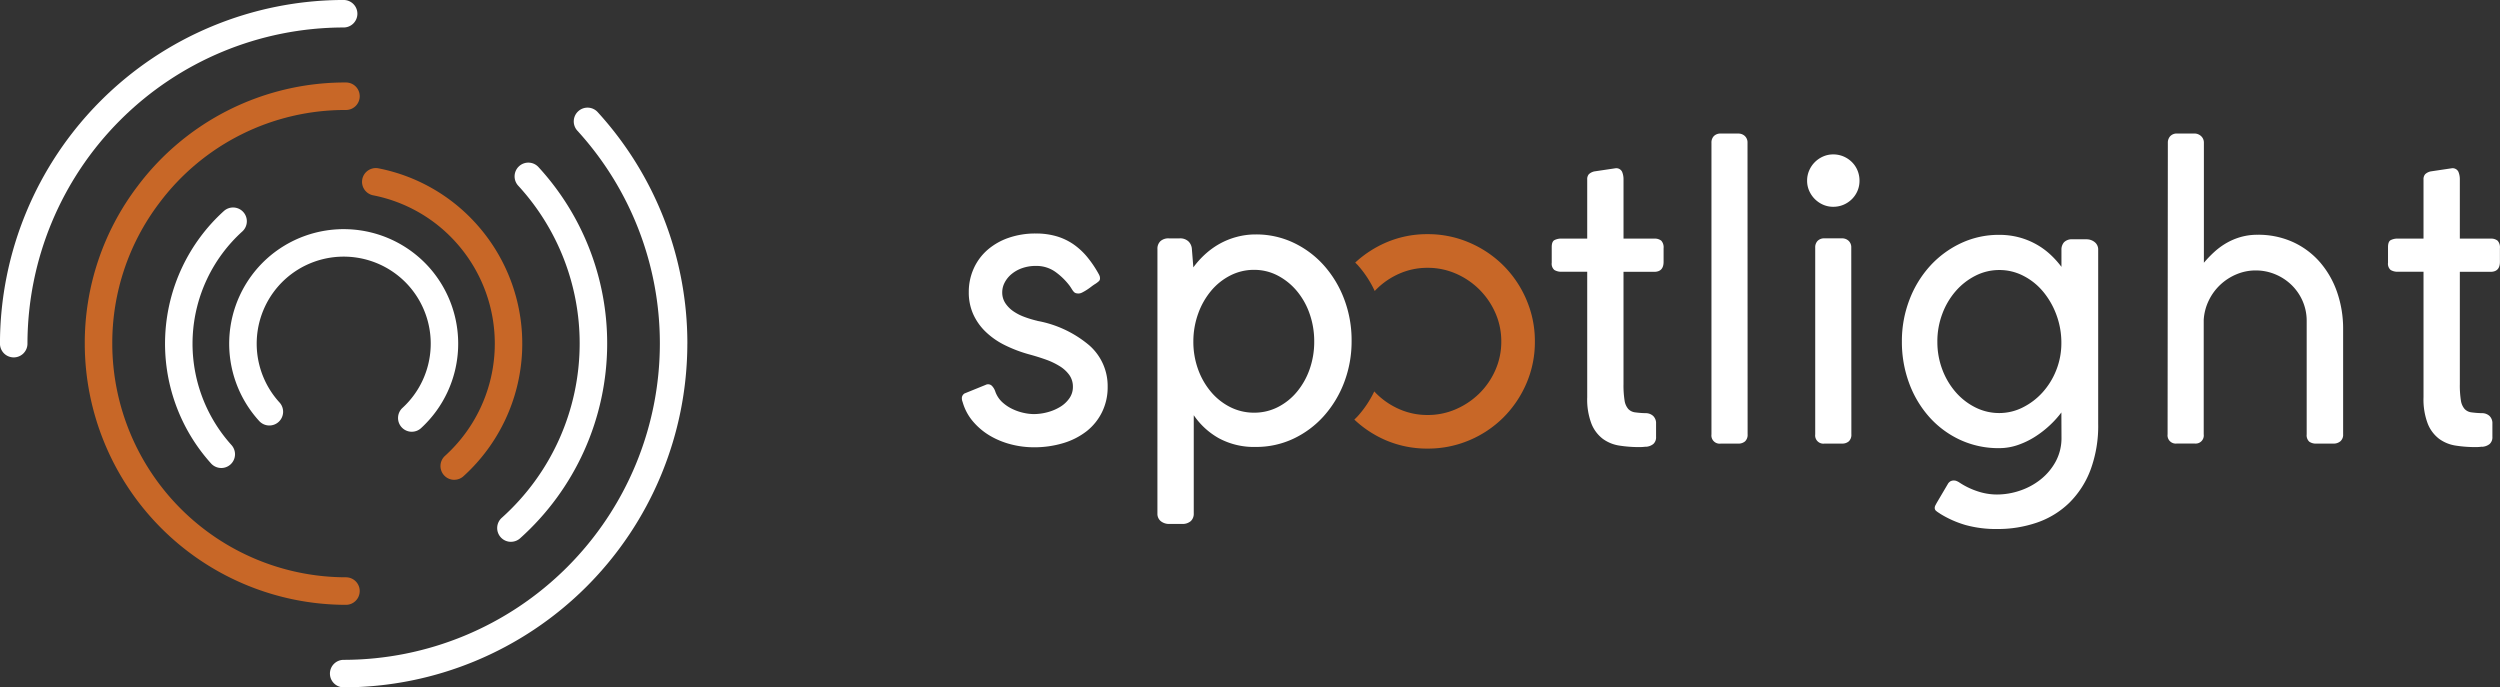
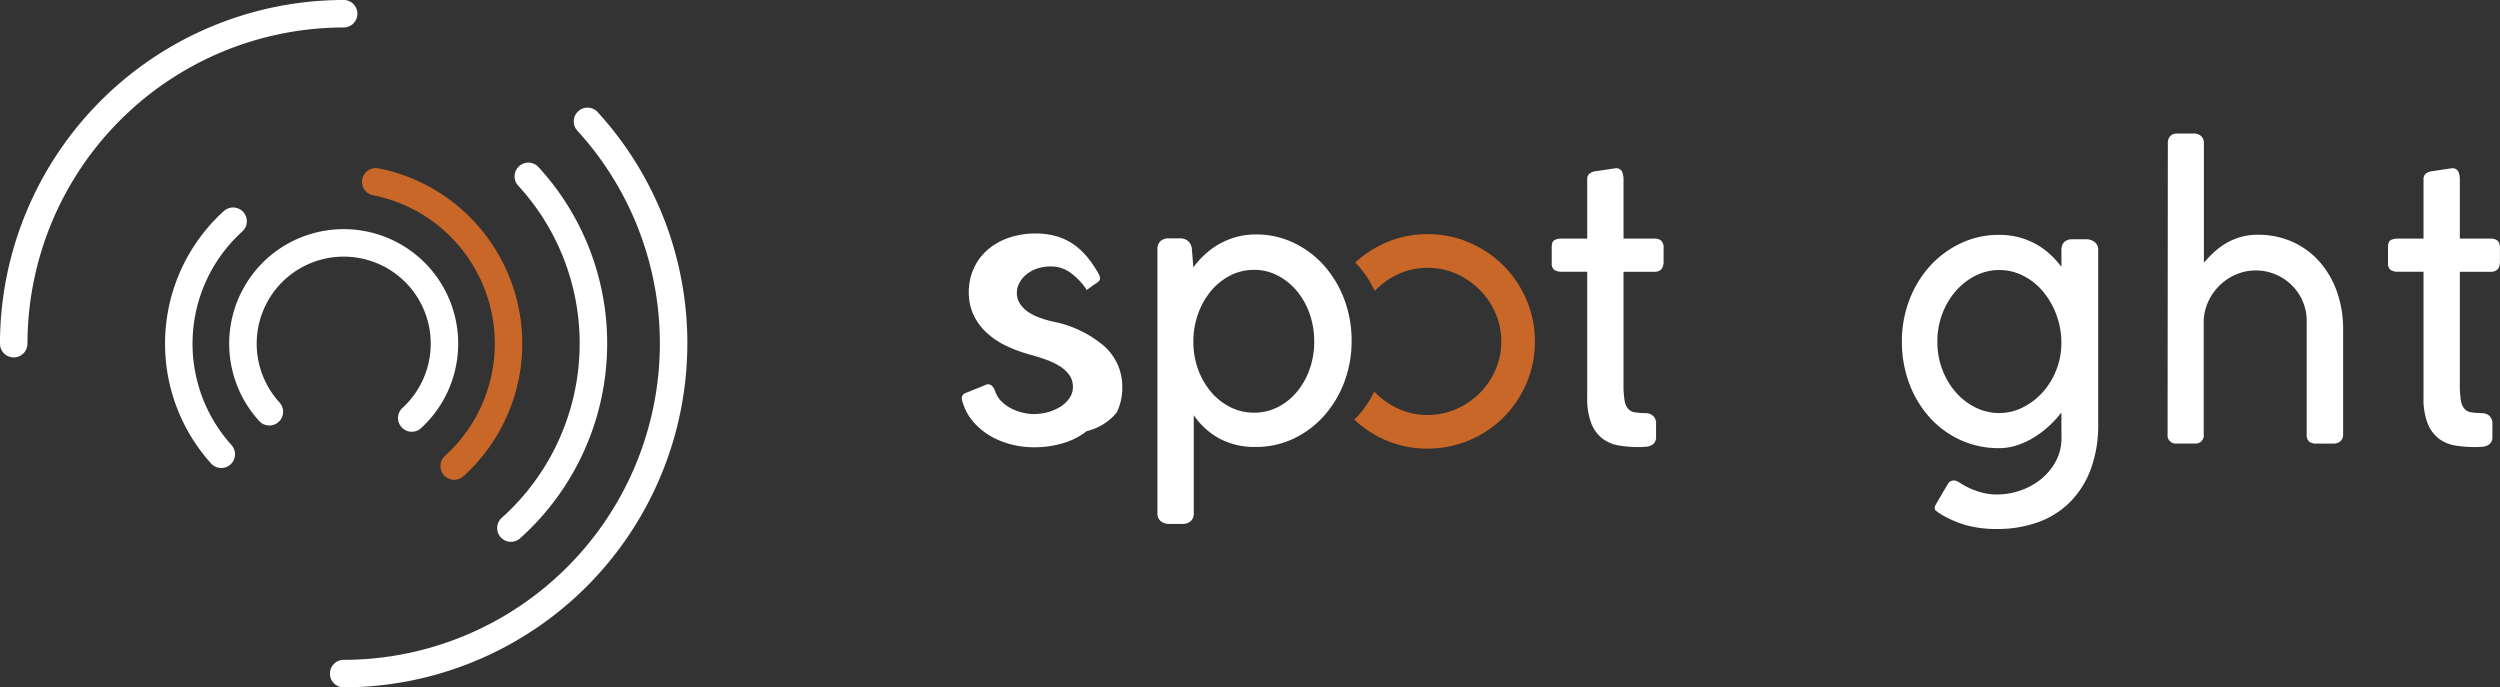
<svg xmlns="http://www.w3.org/2000/svg" width="180.133" height="49.524" viewBox="0 0 180.133 49.524">
  <rect x="0" y="0" width="180.133" height="49.524" fill="#333333" stroke="none" />
  <g id="Group_59" data-name="Group 59" transform="translate(-138.159 -38.738)">
    <g id="Group_3" data-name="Group 3" transform="translate(138.159 38.738)">
      <path id="Path_17" data-name="Path 17" d="M504.1-1271.208a.99.99,0,0,1-.991-.991,24.79,24.79,0,0,1,24.762-24.762.991.991,0,0,1,.991.991.99.99,0,0,1-.991.99,22.807,22.807,0,0,0-22.781,22.781.99.99,0,0,1-.99.991" transform="translate(-503.111 1296.96)" fill="#fff" />
      <path id="Path_18" data-name="Path 18" d="M786.8-1195.777a24.79,24.79,0,0,1-24.762,24.763.991.991,0,0,1-.99-.991.989.989,0,0,1,.99-.99,22.808,22.808,0,0,0,22.782-22.782,22.718,22.718,0,0,0-5.945-15.346.99.99,0,0,1,.065-1.4.988.988,0,0,1,1.4.063,24.7,24.7,0,0,1,6.462,16.681" transform="translate(-737.275 1220.539)" fill="#fff" />
-       <path id="Path_19" data-name="Path 19" d="M589.195-1195.823a.991.991,0,0,1-.991.99,18.84,18.84,0,0,1-18.819-18.82,18.659,18.659,0,0,1,3.79-11.326,18.681,18.681,0,0,1,15.03-7.491.989.989,0,0,1,.991.991.991.991,0,0,1-.991.991,16.715,16.715,0,0,0-13.448,6.7,16.683,16.683,0,0,0-3.39,10.132,16.858,16.858,0,0,0,16.838,16.839.991.991,0,0,1,.991.991" transform="translate(-563.277 1238.413)" fill="#c86727" />
      <path id="Path_20" data-name="Path 20" d="M892.8-1142.465a.988.988,0,0,1-.738-.33.991.991,0,0,1,.077-1.4,16.863,16.863,0,0,0,5.613-12.55,16.793,16.793,0,0,0-4.428-11.381.99.99,0,0,1,.06-1.4.989.989,0,0,1,1.4.06,18.766,18.766,0,0,1,4.95,12.72,18.848,18.848,0,0,1-6.272,14.026.988.988,0,0,1-.66.253" transform="translate(-855.985 1181.505)" fill="#fff" />
      <path id="Path_21" data-name="Path 21" d="M636.193-1115.961a.988.988,0,0,1-.735-.327,12.892,12.892,0,0,1,.923-18.187.99.99,0,0,1,1.4.072.991.991,0,0,1-.071,1.4,10.907,10.907,0,0,0-.781,15.388.991.991,0,0,1-.071,1.4.988.988,0,0,1-.664.255" transform="translate(-620.251 1149.681)" fill="#fff" />
      <path id="Path_22" data-name="Path 22" d="M792.818-1143.068a.988.988,0,0,1-.735-.327.991.991,0,0,1,.071-1.4,10.908,10.908,0,0,0,.781-15.389,10.8,10.8,0,0,0-5.961-3.383.991.991,0,0,1-.78-1.164.994.994,0,0,1,1.164-.78,12.777,12.777,0,0,1,7.046,4,12.891,12.891,0,0,1-.923,18.187.988.988,0,0,1-.664.255" transform="translate(-760.089 1177.64)" fill="#c86727" />
      <path id="Path_23" data-name="Path 23" d="M695.471-1103.2a.989.989,0,0,1-.734-.321.991.991,0,0,1,.061-1.4,6.281,6.281,0,0,0,.39-8.863,6.28,6.28,0,0,0-8.863-.39,6.281,6.281,0,0,0-.39,8.863.99.99,0,0,1-.062,1.4.99.99,0,0,1-1.4-.062,8.264,8.264,0,0,1,.512-11.662,8.265,8.265,0,0,1,11.662.512,8.264,8.264,0,0,1-.512,11.662.987.987,0,0,1-.665.26" transform="translate(-665.796 1134.309)" fill="#fff" />
    </g>
    <g id="Group_5" data-name="Group 5" transform="translate(207.463 48.359)">
-       <path id="Path_1" data-name="Path 1" d="M.044-284.339a.681.681,0,0,1-.037-.323.416.416,0,0,1,.188-.263l1.519-.617a.39.39,0,0,1,.451.068,1.059,1.059,0,0,1,.241.4,1.9,1.9,0,0,0,.511.782,2.947,2.947,0,0,0,.752.5,3.687,3.687,0,0,0,.805.271,3.487,3.487,0,0,0,.7.083,3.851,3.851,0,0,0,1-.135,3.462,3.462,0,0,0,.91-.384,2.174,2.174,0,0,0,.662-.617,1.4,1.4,0,0,0,.256-.82,1.445,1.445,0,0,0-.256-.857,2.384,2.384,0,0,0-.685-.632,5.132,5.132,0,0,0-.985-.474q-.557-.2-1.174-.369a9.786,9.786,0,0,1-1.8-.677,5.5,5.5,0,0,1-1.391-.97,4.083,4.083,0,0,1-.895-1.271A3.828,3.828,0,0,1,.5-292.221a4.083,4.083,0,0,1,.353-1.7,3.906,3.906,0,0,1,.985-1.339,4.6,4.6,0,0,1,1.519-.873,5.842,5.842,0,0,1,1.97-.316,5.23,5.23,0,0,1,1.5.2,4.283,4.283,0,0,1,1.218.579,4.969,4.969,0,0,1,.985.91,7.922,7.922,0,0,1,.82,1.211.883.883,0,0,1,.09.2.657.657,0,0,1,.015.143.265.265,0,0,1-.091.2,1.849,1.849,0,0,1-.225.173,3.371,3.371,0,0,0-.316.218c-.11.085-.221.163-.331.233a3.5,3.5,0,0,1-.316.181.6.6,0,0,1-.256.075.645.645,0,0,1-.218-.03.342.342,0,0,1-.143-.1,1.168,1.168,0,0,1-.121-.165c-.04-.065-.09-.143-.15-.233a4.79,4.79,0,0,0-1.038-1.023,2.344,2.344,0,0,0-1.414-.436,2.917,2.917,0,0,0-.985.158,2.471,2.471,0,0,0-.76.421,1.983,1.983,0,0,0-.5.609,1.509,1.509,0,0,0-.181.707,1.391,1.391,0,0,0,.225.79,2.164,2.164,0,0,0,.572.579,3.533,3.533,0,0,0,.79.406,7.62,7.62,0,0,0,.88.271.139.139,0,0,1,.06.015.133.133,0,0,0,.06.015,8.014,8.014,0,0,1,3.686,1.752,3.889,3.889,0,0,1,1.323,2.986,4.033,4.033,0,0,1-.4,1.813A3.976,3.976,0,0,1,9-282.211a5.139,5.139,0,0,1-1.692.865,7.238,7.238,0,0,1-2.136.3,6.546,6.546,0,0,1-1.632-.211,5.8,5.8,0,0,1-1.519-.624A4.844,4.844,0,0,1,.8-282.91a3.7,3.7,0,0,1-.752-1.429" transform="translate(0 303.653)" fill="#fff" />
+       <path id="Path_1" data-name="Path 1" d="M.044-284.339a.681.681,0,0,1-.037-.323.416.416,0,0,1,.188-.263l1.519-.617a.39.39,0,0,1,.451.068,1.059,1.059,0,0,1,.241.4,1.9,1.9,0,0,0,.511.782,2.947,2.947,0,0,0,.752.5,3.687,3.687,0,0,0,.805.271,3.487,3.487,0,0,0,.7.083,3.851,3.851,0,0,0,1-.135,3.462,3.462,0,0,0,.91-.384,2.174,2.174,0,0,0,.662-.617,1.4,1.4,0,0,0,.256-.82,1.445,1.445,0,0,0-.256-.857,2.384,2.384,0,0,0-.685-.632,5.132,5.132,0,0,0-.985-.474q-.557-.2-1.174-.369a9.786,9.786,0,0,1-1.8-.677,5.5,5.5,0,0,1-1.391-.97,4.083,4.083,0,0,1-.895-1.271A3.828,3.828,0,0,1,.5-292.221a4.083,4.083,0,0,1,.353-1.7,3.906,3.906,0,0,1,.985-1.339,4.6,4.6,0,0,1,1.519-.873,5.842,5.842,0,0,1,1.97-.316,5.23,5.23,0,0,1,1.5.2,4.283,4.283,0,0,1,1.218.579,4.969,4.969,0,0,1,.985.91,7.922,7.922,0,0,1,.82,1.211.883.883,0,0,1,.09.2.657.657,0,0,1,.015.143.265.265,0,0,1-.091.2,1.849,1.849,0,0,1-.225.173,3.371,3.371,0,0,0-.316.218c-.11.085-.221.163-.331.233c-.04-.065-.09-.143-.15-.233a4.79,4.79,0,0,0-1.038-1.023,2.344,2.344,0,0,0-1.414-.436,2.917,2.917,0,0,0-.985.158,2.471,2.471,0,0,0-.76.421,1.983,1.983,0,0,0-.5.609,1.509,1.509,0,0,0-.181.707,1.391,1.391,0,0,0,.225.79,2.164,2.164,0,0,0,.572.579,3.533,3.533,0,0,0,.79.406,7.62,7.62,0,0,0,.88.271.139.139,0,0,1,.06.015.133.133,0,0,0,.06.015,8.014,8.014,0,0,1,3.686,1.752,3.889,3.889,0,0,1,1.323,2.986,4.033,4.033,0,0,1-.4,1.813A3.976,3.976,0,0,1,9-282.211a5.139,5.139,0,0,1-1.692.865,7.238,7.238,0,0,1-2.136.3,6.546,6.546,0,0,1-1.632-.211,5.8,5.8,0,0,1-1.519-.624A4.844,4.844,0,0,1,.8-282.91a3.7,3.7,0,0,1-.752-1.429" transform="translate(0 303.653)" fill="#fff" />
      <path id="Path_2" data-name="Path 2" d="M196.283-294.559a.733.733,0,0,1,.218-.564.859.859,0,0,1,.609-.2h.782a.869.869,0,0,1,.617.211.832.832,0,0,1,.256.556l.105,1.324a6.3,6.3,0,0,1,.835-.933,5.659,5.659,0,0,1,1.045-.76,5.365,5.365,0,0,1,1.234-.5,5.24,5.24,0,0,1,1.384-.181,6.27,6.27,0,0,1,2.715.594,6.86,6.86,0,0,1,2.189,1.632,7.734,7.734,0,0,1,1.467,2.437,8.324,8.324,0,0,1,.534,2.993,8.306,8.306,0,0,1-.534,3,7.755,7.755,0,0,1-1.467,2.429,6.853,6.853,0,0,1-2.189,1.632,6.267,6.267,0,0,1-2.715.594,5.32,5.32,0,0,1-2.655-.624,5.343,5.343,0,0,1-1.813-1.662v7.085a.715.715,0,0,1-.218.549.906.906,0,0,1-.639.2h-.888a.945.945,0,0,1-.632-.2.681.681,0,0,1-.241-.549Zm2.588,6.664a5.822,5.822,0,0,0,.338,2,5.283,5.283,0,0,0,.933,1.632,4.381,4.381,0,0,0,1.391,1.1,3.779,3.779,0,0,0,1.715.4,3.734,3.734,0,0,0,1.707-.4,4.324,4.324,0,0,0,1.376-1.1,5.239,5.239,0,0,0,.918-1.632,5.95,5.95,0,0,0,.331-2,5.971,5.971,0,0,0-.331-1.993,5.219,5.219,0,0,0-.918-1.639,4.522,4.522,0,0,0-1.376-1.113,3.628,3.628,0,0,0-1.707-.414,3.724,3.724,0,0,0-1.715.406,4.395,4.395,0,0,0-1.384,1.106,5.371,5.371,0,0,0-.925,1.625,5.91,5.91,0,0,0-.353,1.963Z" transform="translate(-182.19 302.877)" fill="#fff" />
      <path id="Path_3" data-name="Path 3" d="M598.815-341.958c-.08.01-.161.018-.241.023s-.16.007-.241.007a9.081,9.081,0,0,1-1.4-.105,2.716,2.716,0,0,1-1.2-.481,2.555,2.555,0,0,1-.827-1.09,4.917,4.917,0,0,1-.308-1.918v-9.04h-1.82a.975.975,0,0,1-.549-.128.591.591,0,0,1-.188-.519v-1.128q0-.391.188-.5a1.079,1.079,0,0,1,.549-.113h1.82v-4.257a.54.54,0,0,1,.12-.384.841.841,0,0,1,.391-.2l1.519-.226a.464.464,0,0,1,.481.248,1.4,1.4,0,0,1,.105.549v4.272h2.211a.744.744,0,0,1,.511.15.714.714,0,0,1,.165.542v.978q0,.722-.677.722h-2.211v8.078a7,7,0,0,0,.075,1.181,1.207,1.207,0,0,0,.263.617.805.805,0,0,0,.489.248,6.691,6.691,0,0,0,.752.06.787.787,0,0,1,.557.2.722.722,0,0,1,.21.556v.948a.643.643,0,0,1-.2.519.952.952,0,0,1-.549.2" transform="translate(-549.538 364.521)" fill="#fff" />
-       <path id="Path_4" data-name="Path 4" d="M754.911-375.127a.642.642,0,0,1-.18.5.707.707,0,0,1-.5.165h-1.248a.592.592,0,0,1-.677-.662v-21.014a.665.665,0,0,1,.173-.481.665.665,0,0,1,.5-.181h1.248a.677.677,0,0,1,.489.181.637.637,0,0,1,.188.481Z" transform="translate(-698.294 396.803)" fill="#fff" />
-       <path id="Path_5" data-name="Path 5" d="M848.262-373.958a1.833,1.833,0,0,1,.15-.737,1.932,1.932,0,0,1,.406-.6,1.958,1.958,0,0,1,.594-.406,1.781,1.781,0,0,1,.73-.151,1.871,1.871,0,0,1,.752.151,1.932,1.932,0,0,1,.6.406,1.837,1.837,0,0,1,.4.6,1.911,1.911,0,0,1,.143.737,1.853,1.853,0,0,1-.143.729,1.854,1.854,0,0,1-.4.594,1.929,1.929,0,0,1-.6.406,1.867,1.867,0,0,1-.752.15,1.776,1.776,0,0,1-.73-.15,1.955,1.955,0,0,1-.594-.406,1.953,1.953,0,0,1-.406-.594,1.778,1.778,0,0,1-.15-.729m3.189,18.276a.642.642,0,0,1-.18.5.707.707,0,0,1-.5.165h-1.248a.592.592,0,0,1-.677-.662v-13.463a.664.664,0,0,1,.173-.481.665.665,0,0,1,.5-.181h1.248a.677.677,0,0,1,.489.181.636.636,0,0,1,.188.481Z" transform="translate(-787.358 377.357)" fill="#fff" />
      <path id="Path_6" data-name="Path 6" d="M954.86-282.391a7.011,7.011,0,0,1-.834.925,7.275,7.275,0,0,1-1.068.827,5.831,5.831,0,0,1-1.234.594,4.106,4.106,0,0,1-1.346.226,6.573,6.573,0,0,1-2.82-.6,6.8,6.8,0,0,1-2.219-1.647,7.6,7.6,0,0,1-1.452-2.444,8.534,8.534,0,0,1-.519-2.993,8.281,8.281,0,0,1,.542-3,7.676,7.676,0,0,1,1.489-2.444,7.055,7.055,0,0,1,2.227-1.64,6.384,6.384,0,0,1,2.753-.6,5.5,5.5,0,0,1,1.437.181,5.4,5.4,0,0,1,1.234.5,5.249,5.249,0,0,1,1.015.737,6.578,6.578,0,0,1,.8.888v-1.218a.8.8,0,0,1,.188-.557.8.8,0,0,1,.625-.211h.978a.937.937,0,0,1,.6.2.679.679,0,0,1,.256.564v12.53a9.109,9.109,0,0,1-.557,3.332,6.588,6.588,0,0,1-1.534,2.369,6.238,6.238,0,0,1-2.31,1.414,8.658,8.658,0,0,1-2.88.466,8.226,8.226,0,0,1-2.271-.286,7.353,7.353,0,0,1-1.88-.842h.015a1.494,1.494,0,0,1-.286-.2.284.284,0,0,1-.075-.21.422.422,0,0,1,.06-.188l.075-.143.842-1.429a.694.694,0,0,1,.158-.143.541.541,0,0,1,.278-.053.436.436,0,0,1,.166.038,1.221,1.221,0,0,1,.165.083,5.39,5.39,0,0,0,1.294.639,4.419,4.419,0,0,0,1.444.248,5.161,5.161,0,0,0,1.655-.278,4.863,4.863,0,0,0,1.5-.812,4.212,4.212,0,0,0,1.083-1.294,3.545,3.545,0,0,0,.414-1.722Zm-8.935-5.1a5.6,5.6,0,0,0,.353,2,5.328,5.328,0,0,0,.963,1.632,4.6,4.6,0,0,0,1.421,1.105,3.818,3.818,0,0,0,1.73.406,3.735,3.735,0,0,0,1.677-.4,4.8,4.8,0,0,0,1.429-1.083,5.245,5.245,0,0,0,.993-1.61,5.256,5.256,0,0,0,.368-1.963,5.743,5.743,0,0,0-.353-2.008,5.654,5.654,0,0,0-.956-1.677,4.513,4.513,0,0,0-1.422-1.143,3.747,3.747,0,0,0-1.737-.421,3.767,3.767,0,0,0-1.73.414,4.7,4.7,0,0,0-1.421,1.113,5.313,5.313,0,0,0-.963,1.64,5.618,5.618,0,0,0-.353,1.993" transform="translate(-875.635 302.488)" fill="#fff" />
      <path id="Path_7" data-name="Path 7" d="M1210.27-396.127a.69.69,0,0,1,.174-.489.65.65,0,0,1,.5-.188h1.234a.7.7,0,0,1,.489.188.635.635,0,0,1,.2.489v8.634a8.634,8.634,0,0,1,.729-.76,5.038,5.038,0,0,1,.873-.647,4.6,4.6,0,0,1,1.038-.444,4.346,4.346,0,0,1,1.225-.165,6.01,6.01,0,0,1,2.573.534,5.73,5.73,0,0,1,1.94,1.459,6.568,6.568,0,0,1,1.226,2.159,8.008,8.008,0,0,1,.429,2.648v7.581a.613.613,0,0,1-.2.5.74.74,0,0,1-.5.165h-1.234a.805.805,0,0,1-.512-.143.628.628,0,0,1-.18-.519V-383.3a3.548,3.548,0,0,0-.294-1.436,3.625,3.625,0,0,0-.8-1.158,3.736,3.736,0,0,0-1.173-.767,3.633,3.633,0,0,0-1.407-.278,3.539,3.539,0,0,0-1.384.278,3.911,3.911,0,0,0-1.173.76,3.829,3.829,0,0,0-.827,1.136,3.678,3.678,0,0,0-.361,1.391v8.243a.585.585,0,0,1-.662.662h-1.264a.592.592,0,0,1-.677-.662Z" transform="translate(-1123.374 396.804)" fill="#fff" />
      <path id="Path_8" data-name="Path 8" d="M1438.069-341.958c-.08.01-.161.018-.24.023s-.161.007-.241.007a9.071,9.071,0,0,1-1.4-.105,2.715,2.715,0,0,1-1.2-.481,2.553,2.553,0,0,1-.827-1.09,4.914,4.914,0,0,1-.309-1.918v-9.04h-1.82a.975.975,0,0,1-.549-.128.591.591,0,0,1-.189-.519v-1.128c0-.261.063-.429.189-.5a1.079,1.079,0,0,1,.549-.113h1.82v-4.257a.541.541,0,0,1,.121-.384.837.837,0,0,1,.391-.2l1.519-.226a.464.464,0,0,1,.481.248,1.4,1.4,0,0,1,.105.549v4.272h2.211a.746.746,0,0,1,.512.15.716.716,0,0,1,.165.542v.978q0,.722-.677.722h-2.211v8.078a7.042,7.042,0,0,0,.075,1.181,1.214,1.214,0,0,0,.264.617.8.8,0,0,0,.489.248,6.685,6.685,0,0,0,.752.06.789.789,0,0,1,.557.2.722.722,0,0,1,.209.556v.948a.644.644,0,0,1-.2.519.953.953,0,0,1-.549.2" transform="translate(-1328.534 364.521)" fill="#fff" />
      <path id="Path_9" data-name="Path 9" d="M406.272-291.095a7.809,7.809,0,0,0-1.655-2.459,7.817,7.817,0,0,0-2.459-1.655,7.522,7.522,0,0,0-3.008-.609,7.453,7.453,0,0,0-3.008.609,7.883,7.883,0,0,0-2.207,1.439c.063.065.13.125.191.193a7.554,7.554,0,0,1,1.216,1.856c.032-.034.06-.07.093-.1a5.416,5.416,0,0,1,1.677-1.151,5,5,0,0,1,2.038-.421,5.049,5.049,0,0,1,2.046.421,5.484,5.484,0,0,1,1.693,1.151,5.486,5.486,0,0,1,1.151,1.692,5.052,5.052,0,0,1,.421,2.046,5.052,5.052,0,0,1-.421,2.046,5.392,5.392,0,0,1-1.151,1.685,5.535,5.535,0,0,1-1.693,1.143,5.046,5.046,0,0,1-2.046.421,5,5,0,0,1-2.038-.421,5.467,5.467,0,0,1-1.677-1.143c-.044-.044-.083-.092-.125-.138a7.559,7.559,0,0,1-1.184,1.777c-.081.09-.169.171-.254.256a7.756,7.756,0,0,0,2.27,1.489,7.535,7.535,0,0,0,3.008.6,7.605,7.605,0,0,0,3.008-.6,7.706,7.706,0,0,0,2.459-1.647,7.827,7.827,0,0,0,1.655-2.452,7.508,7.508,0,0,0,.609-3.016,7.526,7.526,0,0,0-.609-3.008" transform="translate(-365.592 303.069)" fill="#c86727" />
    </g>
  </g>
</svg>